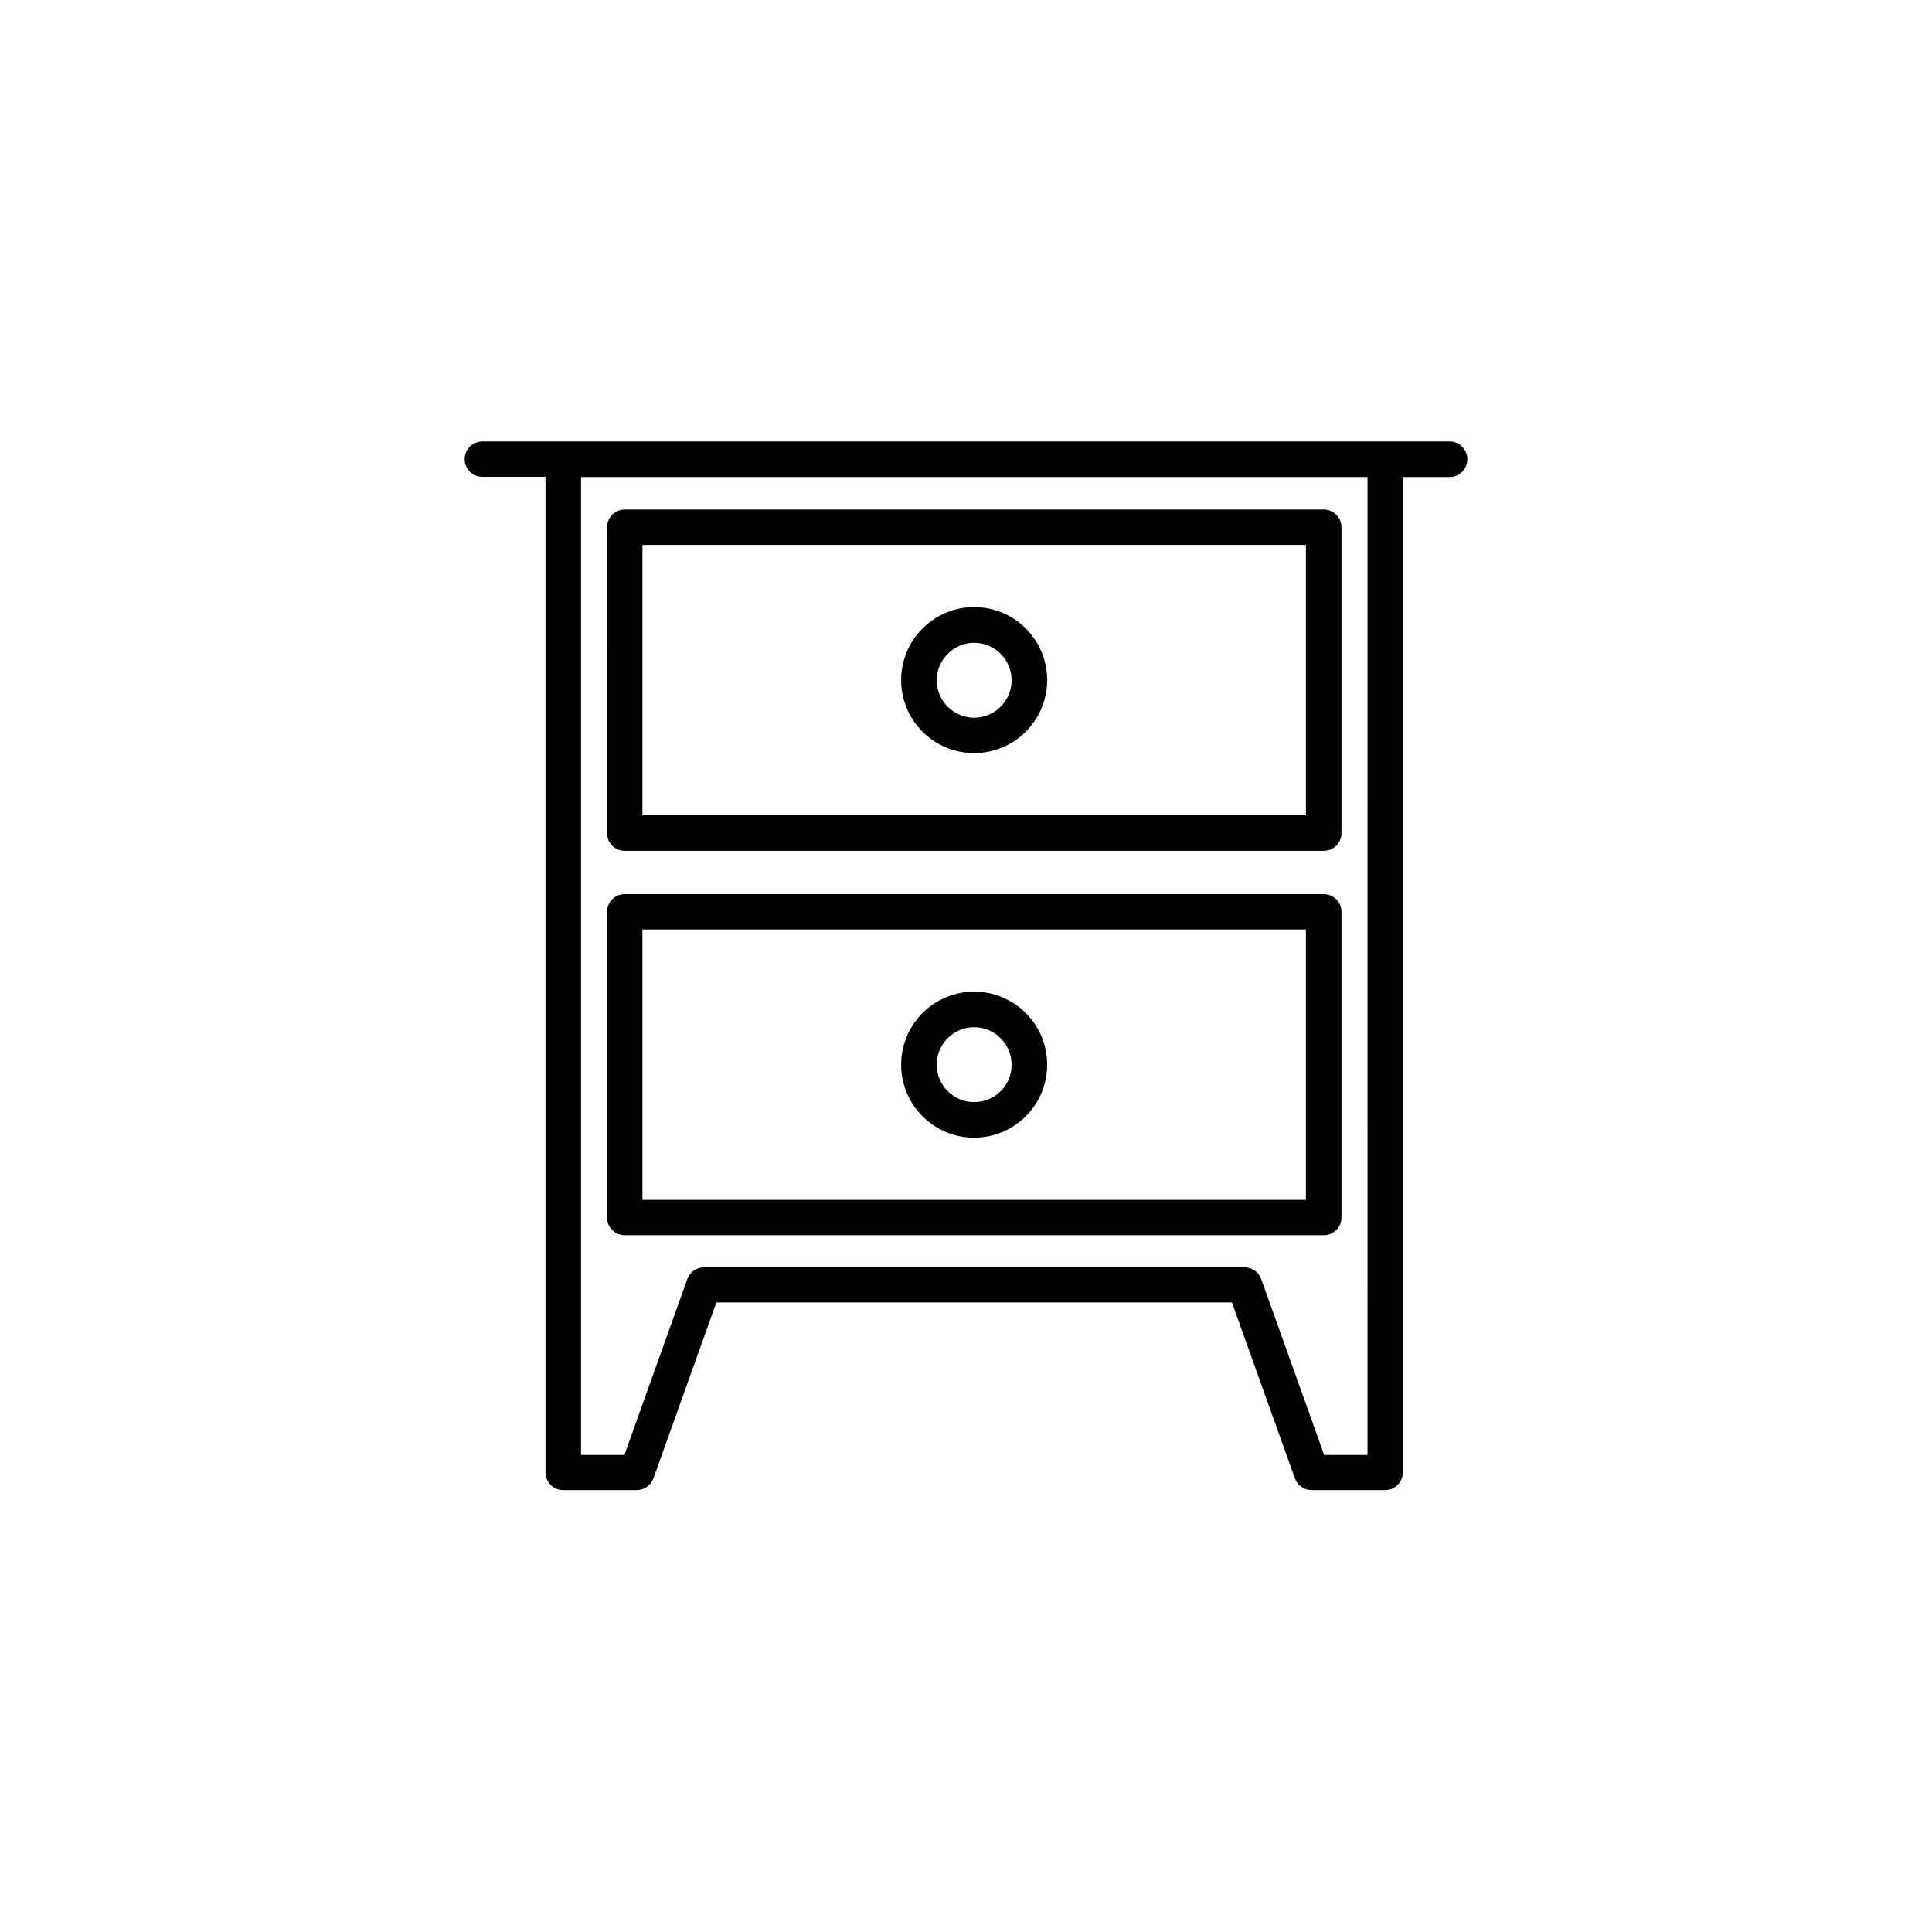
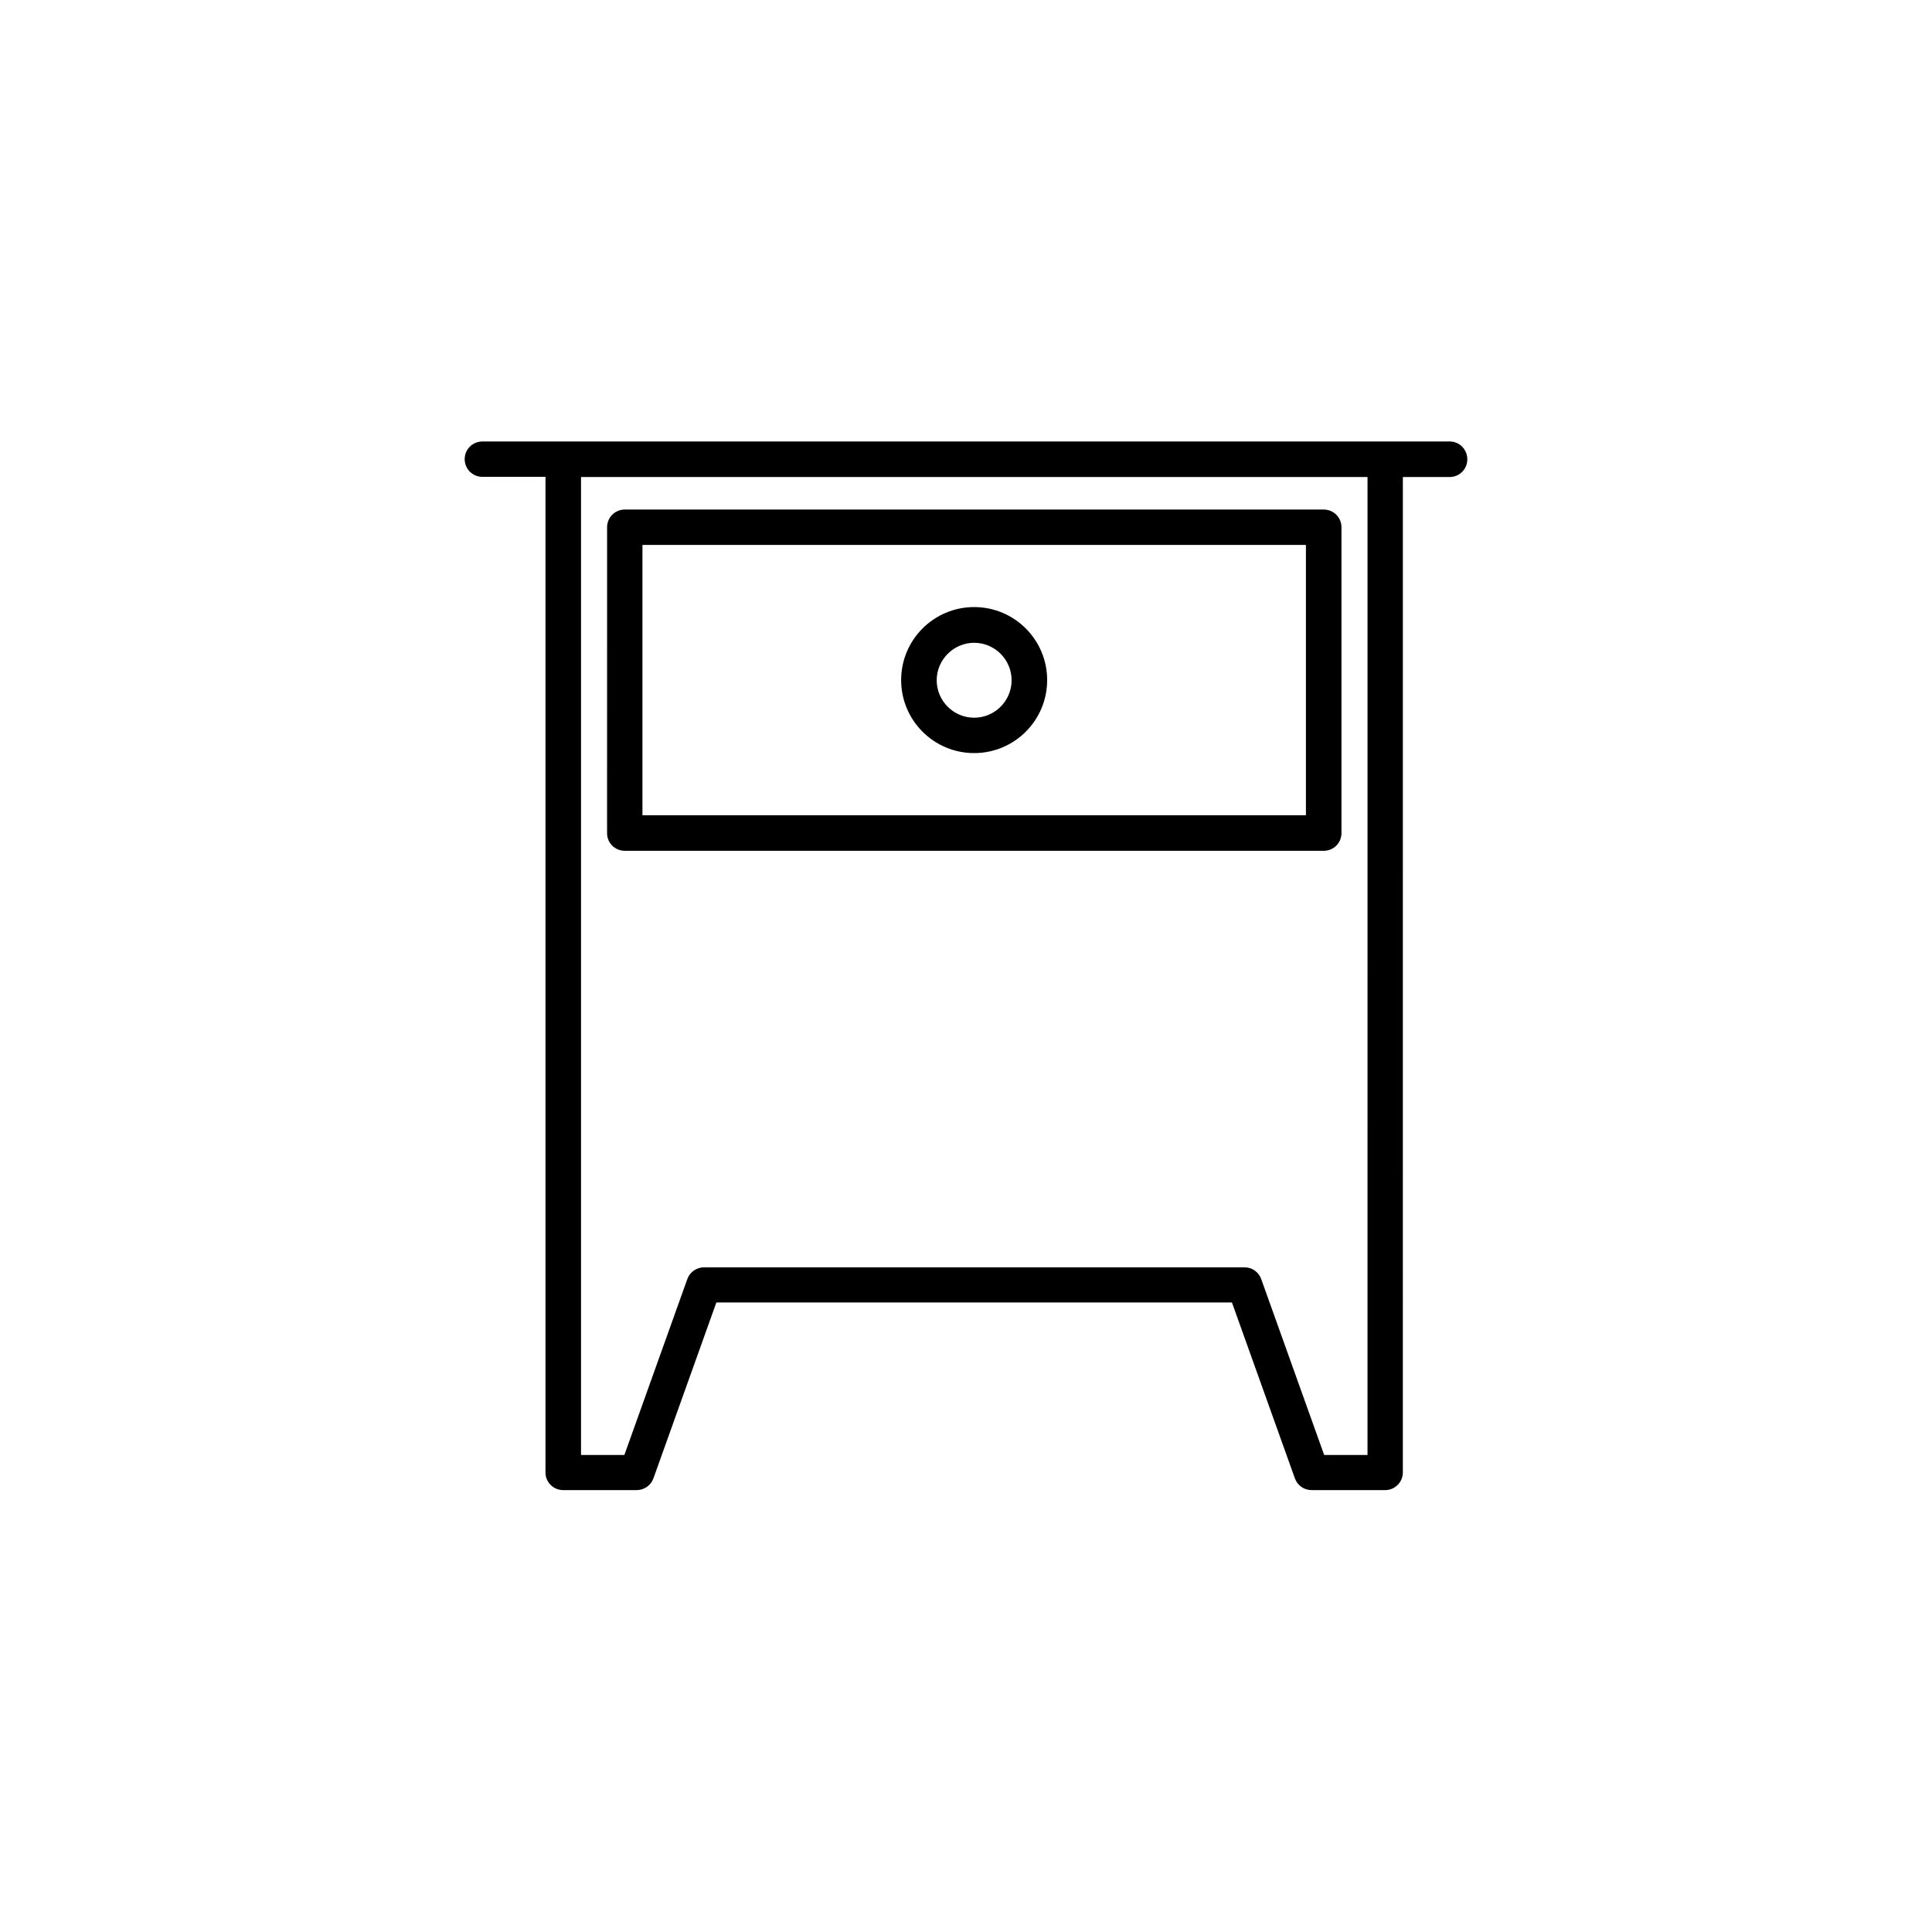
<svg xmlns="http://www.w3.org/2000/svg" fill="#000000" width="800px" height="800px" version="1.1" viewBox="144 144 512 512">
  <g>
    <path d="m309.57 369.47h185.25c2.621 0 4.684-2.117 4.684-4.684v-81.066c0-2.621-2.117-4.684-4.684-4.684h-185.25c-2.621 0-4.684 2.117-4.684 4.684l-0.004 81.012c-0.051 2.621 2.066 4.738 4.688 4.738zm4.684-81.062h175.83v71.641h-175.83z" />
-     <path d="m309.57 471.34h185.25c2.621 0 4.684-2.117 4.684-4.684v-81.016c0-2.621-2.117-4.684-4.684-4.684l-185.25-0.004c-2.621 0-4.684 2.117-4.684 4.684v81.012c-0.055 2.574 2.062 4.691 4.684 4.691zm4.684-81.016h175.83v71.645h-175.83z" />
    <path d="m402.16 304.88c-10.68 0-19.348 8.664-19.348 19.348 0 10.68 8.664 19.348 19.348 19.348 10.68 0 19.348-8.664 19.348-19.348 0-10.684-8.668-19.348-19.348-19.348zm0 29.32c-5.492 0-9.926-4.484-9.926-9.926 0-5.441 4.484-9.926 9.926-9.926 5.492 0 9.926 4.484 9.926 9.926 0 5.445-4.434 9.926-9.926 9.926z" />
-     <path d="m402.16 406.8c-10.68 0-19.348 8.664-19.348 19.348 0 10.68 8.664 19.348 19.348 19.348 10.68 0 19.348-8.664 19.348-19.348 0-10.684-8.668-19.348-19.348-19.348zm0 29.27c-5.492 0-9.926-4.484-9.926-9.926 0-5.492 4.484-9.926 9.926-9.926 5.492 0 9.926 4.484 9.926 9.926 0.051 5.492-4.434 9.926-9.926 9.926z" />
    <path d="m528.17 261h-256.34c-2.621 0-4.684 2.117-4.684 4.684 0 2.621 2.117 4.684 4.684 4.684h16.727v263.84c0 2.621 2.117 4.684 4.684 4.684h19.496c1.965 0 3.777-1.258 4.434-3.125l16.676-46.602h136.63l16.676 46.602c0.656 1.863 2.418 3.125 4.434 3.125h19.496c2.621 0 4.684-2.117 4.684-4.684l0.008-263.79h12.395c2.621 0 4.684-2.117 4.684-4.684 0-2.621-2.062-4.738-4.684-4.738zm-21.766 268.58h-11.488l-16.676-46.602c-0.656-1.863-2.418-3.125-4.434-3.125h-143.23c-1.965 0-3.777 1.258-4.434 3.125l-16.676 46.602h-11.488v-259.16h208.43z" />
  </g>
</svg>